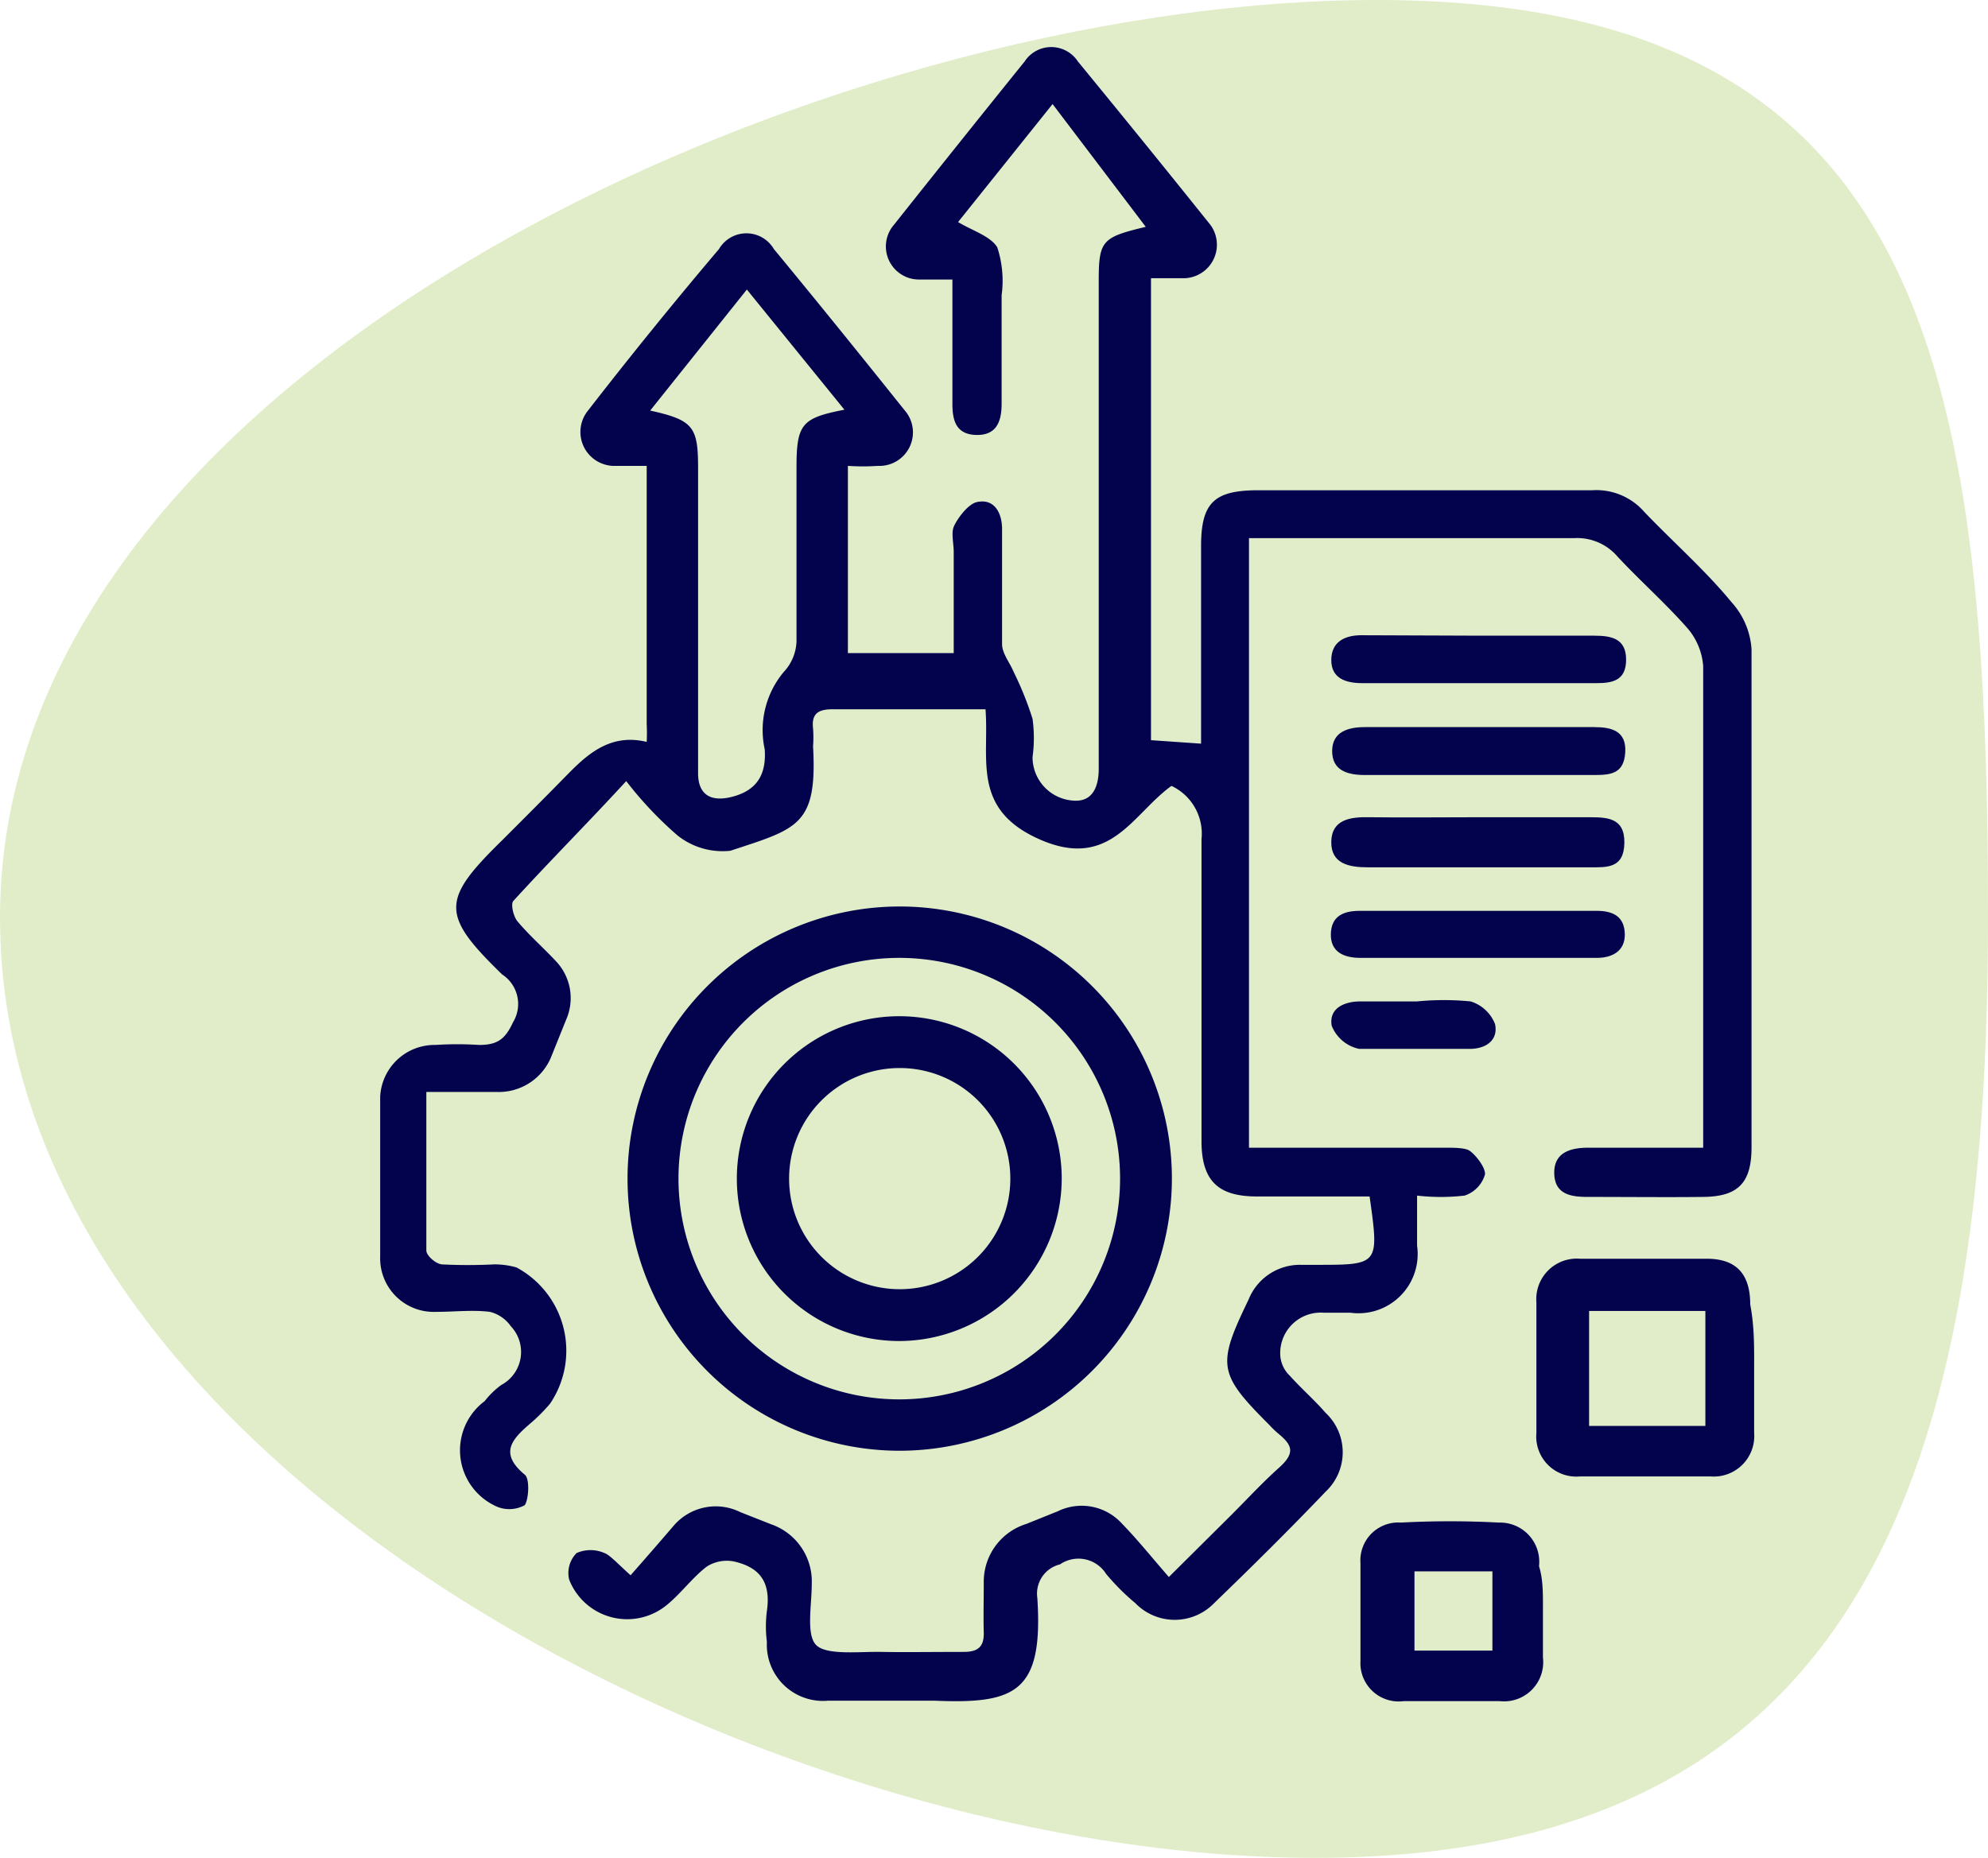
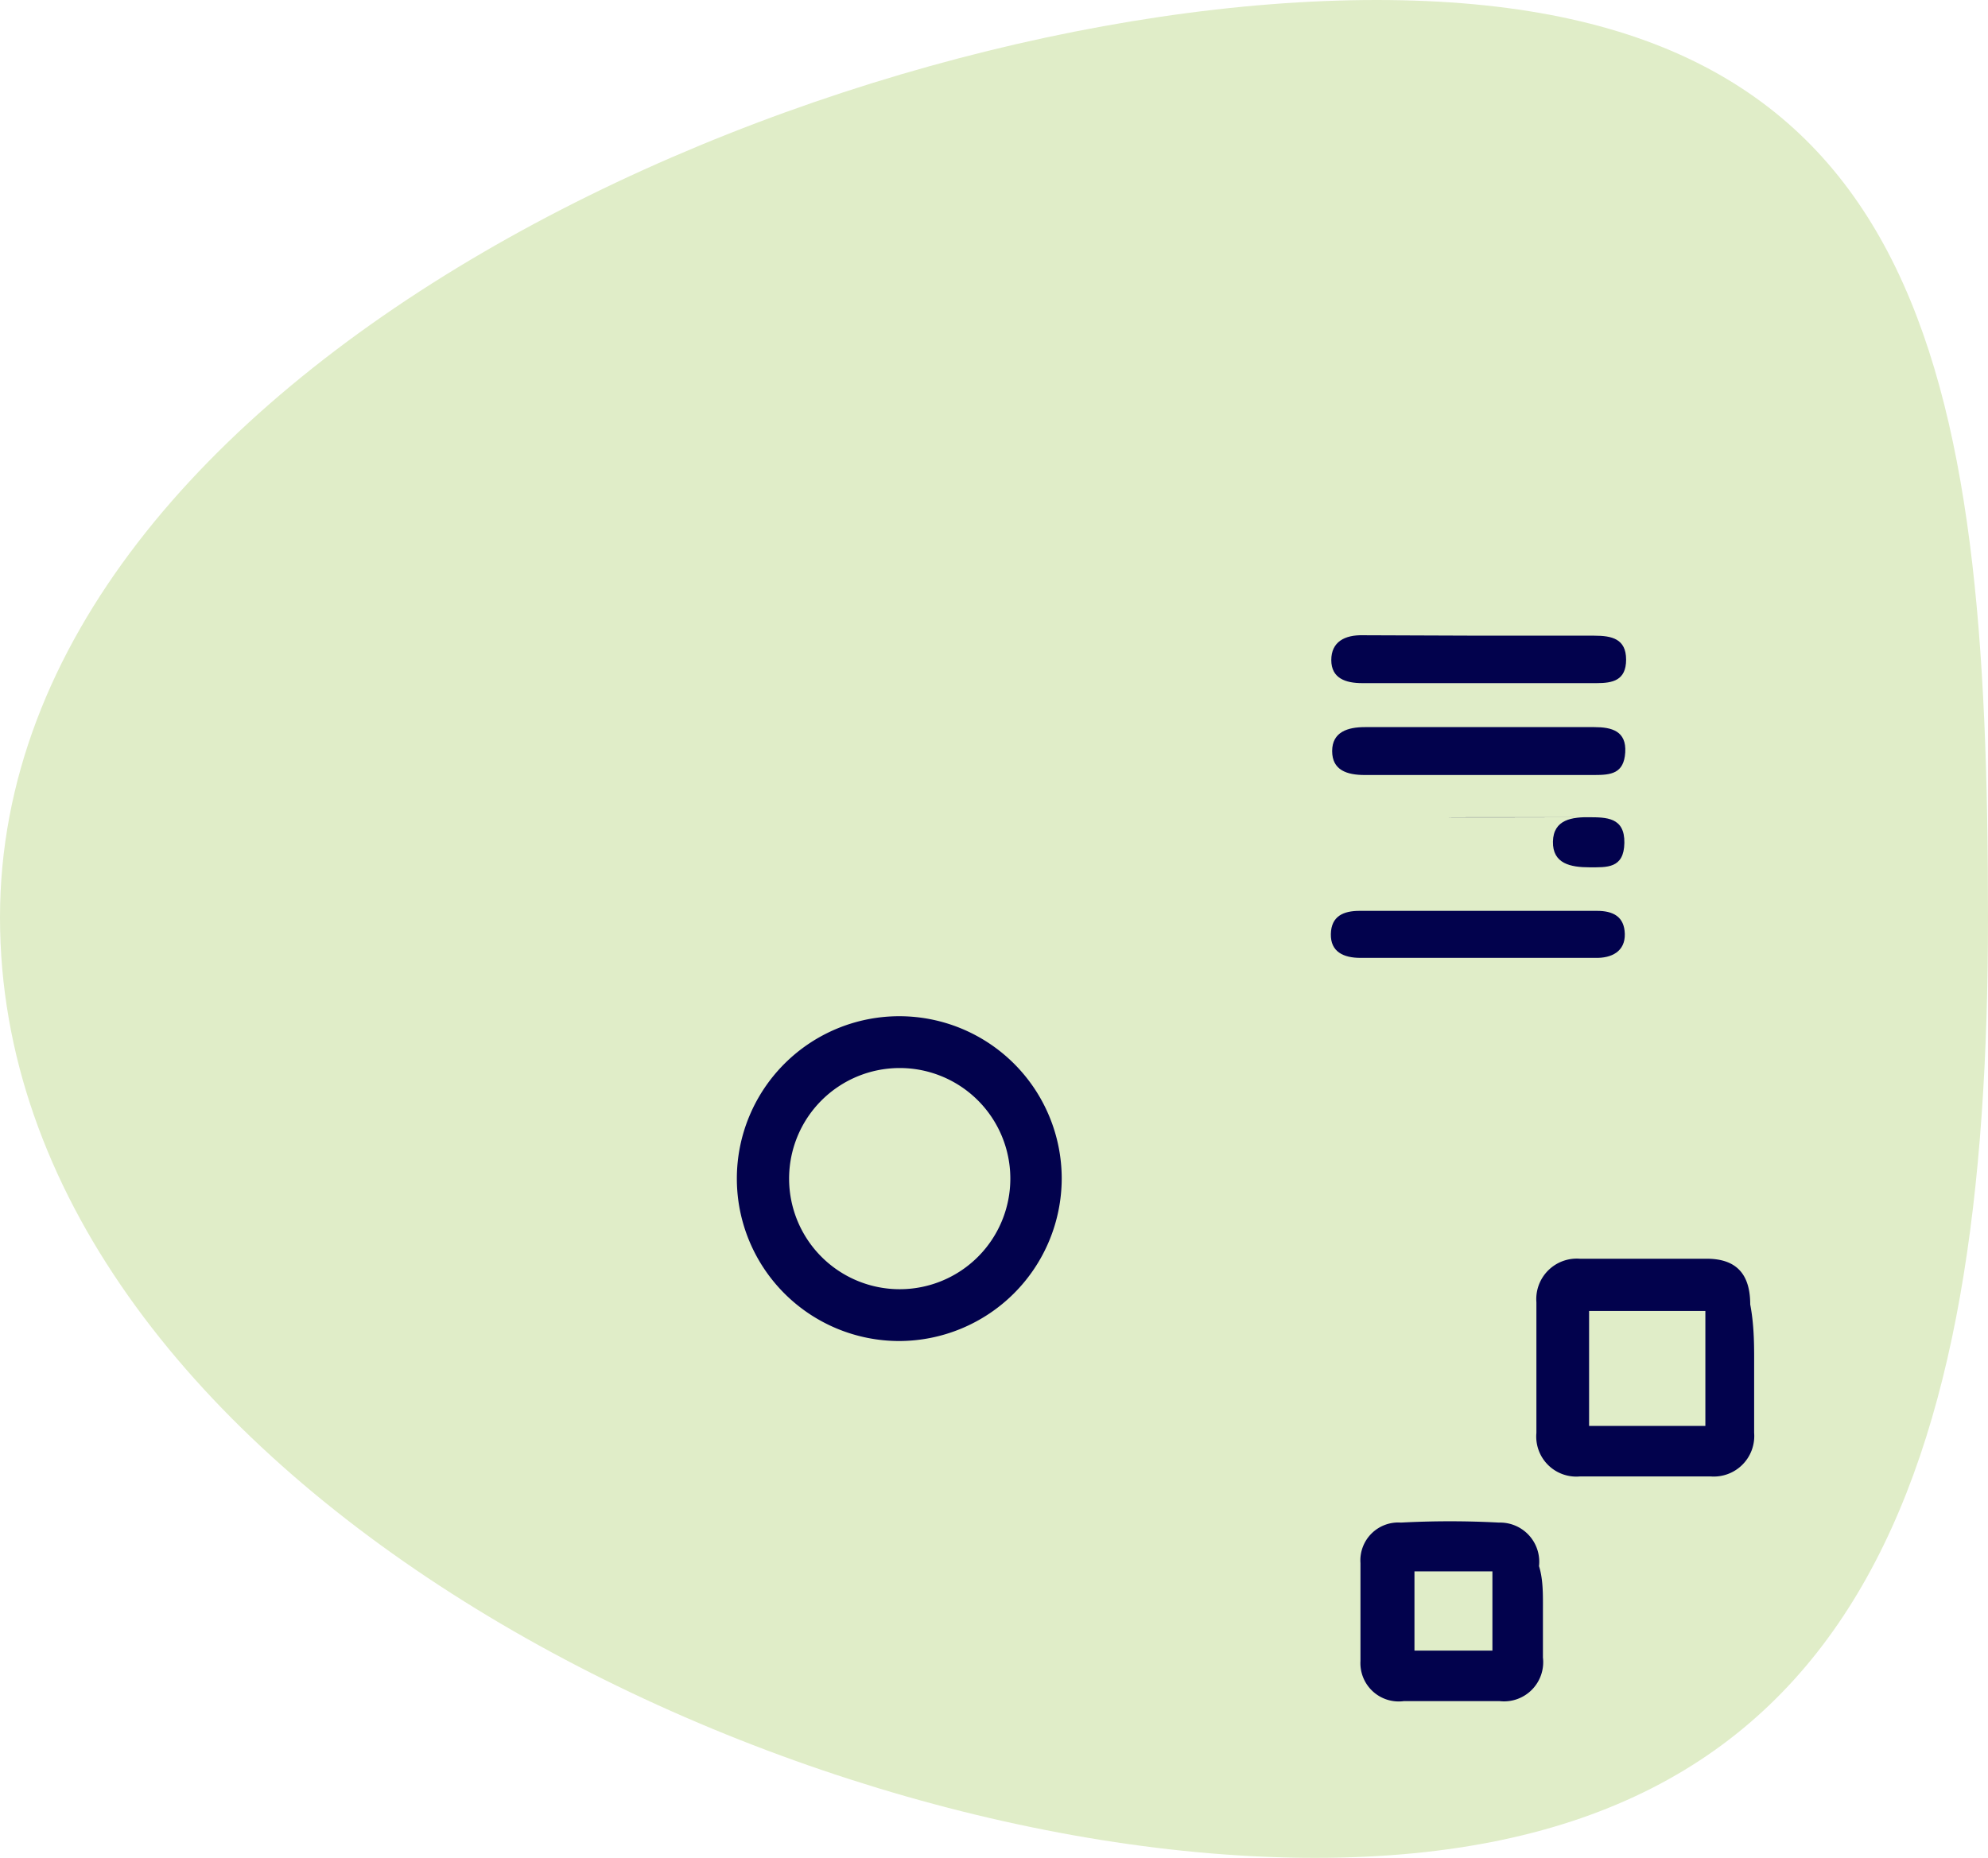
<svg xmlns="http://www.w3.org/2000/svg" viewBox="0 0 45.65 42.67">
  <defs>
    <style>.cls-1{fill:#e0edc8;}.cls-2{fill:#02024d;}</style>
  </defs>
  <g id="Layer_2" data-name="Layer 2">
    <g id="Grid">
      <path class="cls-1" d="M45.65,21.07c0,12.61-2.84,21.6-15.45,21.6S0,33.68,0,21.07,19,0,31.61,0,45.65,8.46,45.65,21.07Z" />
-       <path class="cls-2" d="M14.48,36.18c.37-.42.7-.8,1-1.15a1.27,1.27,0,0,1,1.52-.3l.71.28a1.39,1.39,0,0,1,.93,1.38c0,.49-.14,1.19.12,1.41s1,.13,1.47.14,1.27,0,1.9,0c.32,0,.47-.11.46-.45s0-.75,0-1.13A1.39,1.39,0,0,1,23.57,35l.72-.29a1.25,1.25,0,0,1,1.47.28c.36.37.68.77,1.08,1.23l1.44-1.43c.36-.36.71-.74,1.09-1.08s.3-.52,0-.77a2.18,2.18,0,0,1-.22-.21c-1.18-1.18-1.21-1.37-.48-2.88a1.27,1.27,0,0,1,1.21-.8h.35c1.44,0,1.44,0,1.22-1.57-.85,0-1.72,0-2.58,0s-1.28-.32-1.28-1.27c0-2.31,0-4.63,0-6.94a1.21,1.21,0,0,0-.69-1.22c-.89.64-1.4,1.93-3,1.24s-1.18-1.84-1.27-3c-.2,0-.39,0-.58,0H19.12c-.32,0-.49.09-.45.44a2.8,2.8,0,0,1,0,.41c.1,1.82-.35,1.89-1.9,2.4a1.66,1.66,0,0,1-1.21-.35,8.55,8.55,0,0,1-1.18-1.25c-.92,1-1.77,1.85-2.59,2.75-.07.07,0,.37.1.48.27.32.58.59.87.9A1.23,1.23,0,0,1,13,23.42l-.33.82a1.3,1.3,0,0,1-1.25.84H9.79c0,1.28,0,2.46,0,3.64,0,.12.22.31.36.32a11.76,11.76,0,0,0,1.19,0,1.81,1.81,0,0,1,.52.07,2.17,2.17,0,0,1,.77,3.13,4,4,0,0,1-.46.46c-.42.36-.71.68-.12,1.17.12.09.09.57,0,.7a.74.74,0,0,1-.71,0,1.41,1.41,0,0,1-.21-2.39,1.9,1.9,0,0,1,.38-.37.86.86,0,0,0,.22-1.35.83.83,0,0,0-.48-.33c-.4-.05-.82,0-1.24,0a1.23,1.23,0,0,1-1.28-1.27c0-1.22,0-2.45,0-3.67A1.25,1.25,0,0,1,10,24,7.64,7.64,0,0,1,11,24c.42,0,.6-.13.78-.52a.81.81,0,0,0-.25-1.1c-1.41-1.37-1.4-1.71,0-3.08.49-.49,1-1,1.46-1.47s1-1,1.86-.79a4,4,0,0,0,0-.41V10.7c-.29,0-.54,0-.78,0a.78.78,0,0,1-.56-1.28q1.45-1.87,3-3.7a.73.73,0,0,1,1.26,0c1,1.21,2,2.45,3,3.7a.77.77,0,0,1-.61,1.28,5.16,5.16,0,0,1-.69,0V15H21.9V12.68c0-.2-.06-.43,0-.58s.32-.53.54-.57c.38-.08.56.23.57.59,0,.89,0,1.78,0,2.67,0,.22.18.43.27.65a7.47,7.47,0,0,1,.43,1.07,3.23,3.23,0,0,1,0,.88,1,1,0,0,0,1,1c.39,0,.52-.34.52-.73,0-1.52,0-3,0-4.57,0-2.21,0-4.42,0-6.64,0-.93.08-1,1.08-1.24L24.17,2.39,22,5.1c.33.2.74.32.9.58A2.46,2.46,0,0,1,23,6.78c0,.83,0,1.66,0,2.49,0,.4-.11.73-.58.72s-.55-.34-.55-.71c0-.94,0-1.89,0-2.86-.3,0-.53,0-.76,0a.76.76,0,0,1-.58-1.26c1-1.26,2-2.51,3-3.75a.73.73,0,0,1,1.22,0c1,1.22,2,2.45,3,3.7a.77.77,0,0,1-.6,1.28c-.23,0-.46,0-.72,0V17l1.15.08V12.54c0-1,.31-1.27,1.27-1.28h7.71a1.46,1.46,0,0,1,1.2.5c.67.7,1.4,1.34,2,2.07a1.78,1.78,0,0,1,.46,1.08c0,3.81,0,7.63,0,11.44,0,.81-.3,1.13-1.1,1.14s-1.78,0-2.67,0c-.38,0-.75-.06-.76-.54s.37-.59.78-.59h2.64c0-.24,0-.43,0-.63,0-3.47,0-6.95,0-10.43a1.5,1.5,0,0,0-.36-.87c-.51-.58-1.09-1.09-1.61-1.65a1.22,1.22,0,0,0-1-.42c-2.28,0-4.55,0-6.82,0h-.64v14h4.51c.17,0,.4,0,.52.05s.4.38.39.56a.72.72,0,0,1-.47.49,4.8,4.8,0,0,1-1.09,0c0,.42,0,.79,0,1.15a1.36,1.36,0,0,1-1.53,1.54H30.4a.93.93,0,0,0-1,1,.71.71,0,0,0,.22.45c.26.29.56.55.82.85a1.24,1.24,0,0,1,0,1.81c-.83.87-1.69,1.72-2.56,2.56a1.26,1.26,0,0,1-1.81,0,5.3,5.3,0,0,1-.67-.67.75.75,0,0,0-1.06-.22.69.69,0,0,0-.52.77c.14,2.17-.5,2.44-2.37,2.36-.81,0-1.62,0-2.43,0a1.29,1.29,0,0,1-1.41-1.35,2.81,2.81,0,0,1,0-.71c.09-.63-.13-1-.77-1.14a.86.86,0,0,0-.61.12c-.34.26-.6.63-.94.9a1.43,1.43,0,0,1-2.22-.6.65.65,0,0,1,.17-.61.79.79,0,0,1,.64,0C14,35.71,14.19,35.92,14.48,36.18Zm.45-26.75c1,.22,1.1.38,1.1,1.33v5.51c0,.5,0,1,0,1.49s.29.68.82.53.75-.5.71-1.08A2.08,2.08,0,0,1,18,15.43a1.08,1.08,0,0,0,.29-.7c0-1.32,0-2.65,0-4,0-1,.13-1.13,1.1-1.32L17.15,6.65Z" />
      <path class="cls-2" d="M40.28,31.43c0,.49,0,1,0,1.48a.93.93,0,0,1-1,1c-1,0-2,0-3,0a.92.92,0,0,1-1-1c0-1,0-2,0-3a.93.93,0,0,1,1-1q1.46,0,2.91,0c.68,0,1,.35,1,1.05C40.29,30.48,40.28,31,40.28,31.43Zm-3.79,1.32h2.67V30.11H36.49Z" />
      <path class="cls-2" d="M35.43,37c0,.36,0,.71,0,1.07a.9.9,0,0,1-1,1q-1.09,0-2.19,0a.88.88,0,0,1-1-.92q0-1.12,0-2.25a.87.87,0,0,1,.93-.93,21.11,21.11,0,0,1,2.25,0,.9.9,0,0,1,.92,1C35.44,36.29,35.43,36.65,35.43,37Zm-1.16.91V36.09H32.48v1.82Z" />
-       <path class="cls-2" d="M33.92,18.77h2.55c.42,0,.84,0,.83.59s-.4.56-.8.56H31.41c-.43,0-.85-.08-.84-.59s.44-.57.87-.56C32.27,18.78,33.1,18.77,33.92,18.77Z" />
+       <path class="cls-2" d="M33.92,18.77h2.55c.42,0,.84,0,.83.59s-.4.56-.8.56c-.43,0-.85-.08-.84-.59s.44-.57.87-.56C32.27,18.78,33.1,18.77,33.92,18.77Z" />
      <path class="cls-2" d="M34,14.6h2.61c.4,0,.73.07.73.55s-.31.54-.68.54H31.28c-.38,0-.71-.11-.71-.53s.31-.58.73-.57Z" />
      <path class="cls-2" d="M34,17.8c-.88,0-1.77,0-2.66,0-.41,0-.75-.11-.75-.55s.36-.55.75-.55h5.27c.4,0,.74.09.71.58s-.33.52-.71.52Z" />
      <path class="cls-2" d="M33.91,22H31.24c-.39,0-.69-.14-.68-.55s.29-.53.66-.53h5.45c.37,0,.63.13.64.53s-.3.56-.68.55Z" />
-       <path class="cls-2" d="M32.54,23a6.29,6.29,0,0,1,1.23,0,.88.88,0,0,1,.56.52c.08.37-.21.57-.58.57-.85,0-1.7,0-2.54,0a.87.87,0,0,1-.63-.53c-.07-.39.27-.56.66-.56Z" />
-       <path class="cls-2" d="M20.65,33.32a6.25,6.25,0,1,1,6.26-6.25A6.26,6.26,0,0,1,20.65,33.32Zm0-11.32a5.07,5.07,0,1,0,5.07,5.07A5.07,5.07,0,0,0,20.65,22Z" />
      <path class="cls-2" d="M20.65,30.8a3.73,3.73,0,1,1,3.73-3.73A3.74,3.74,0,0,1,20.65,30.8Zm0-6.27a2.54,2.54,0,1,0,2.55,2.54A2.54,2.54,0,0,0,20.65,24.53Z" />
    </g>
  </g>
</svg>